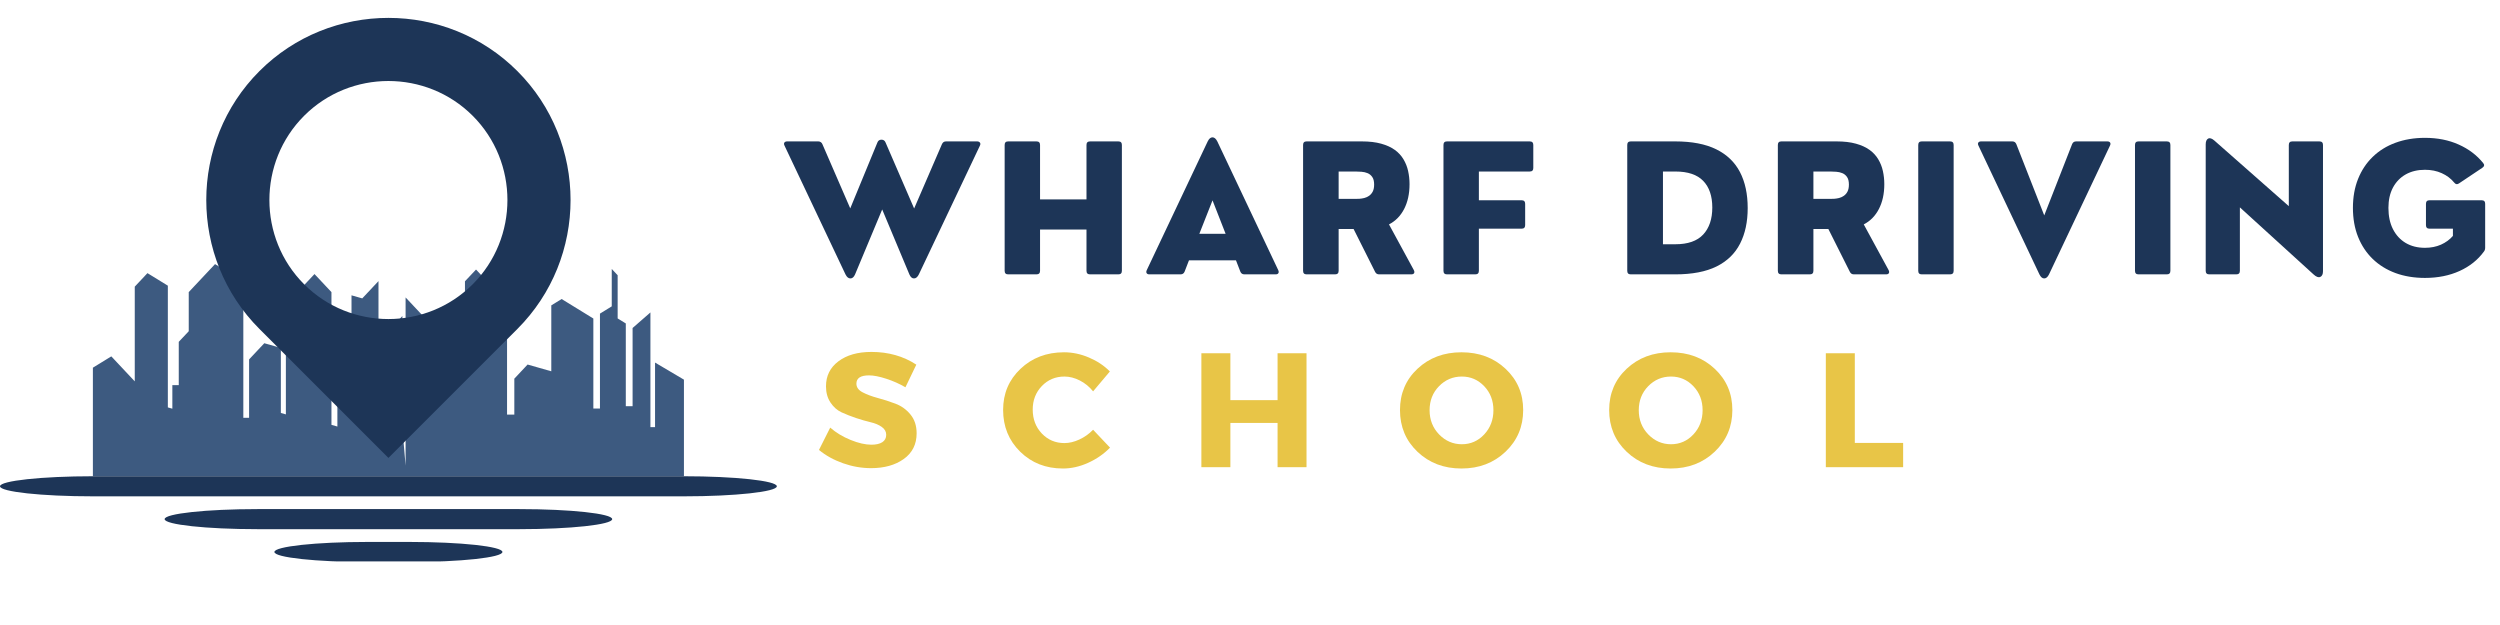
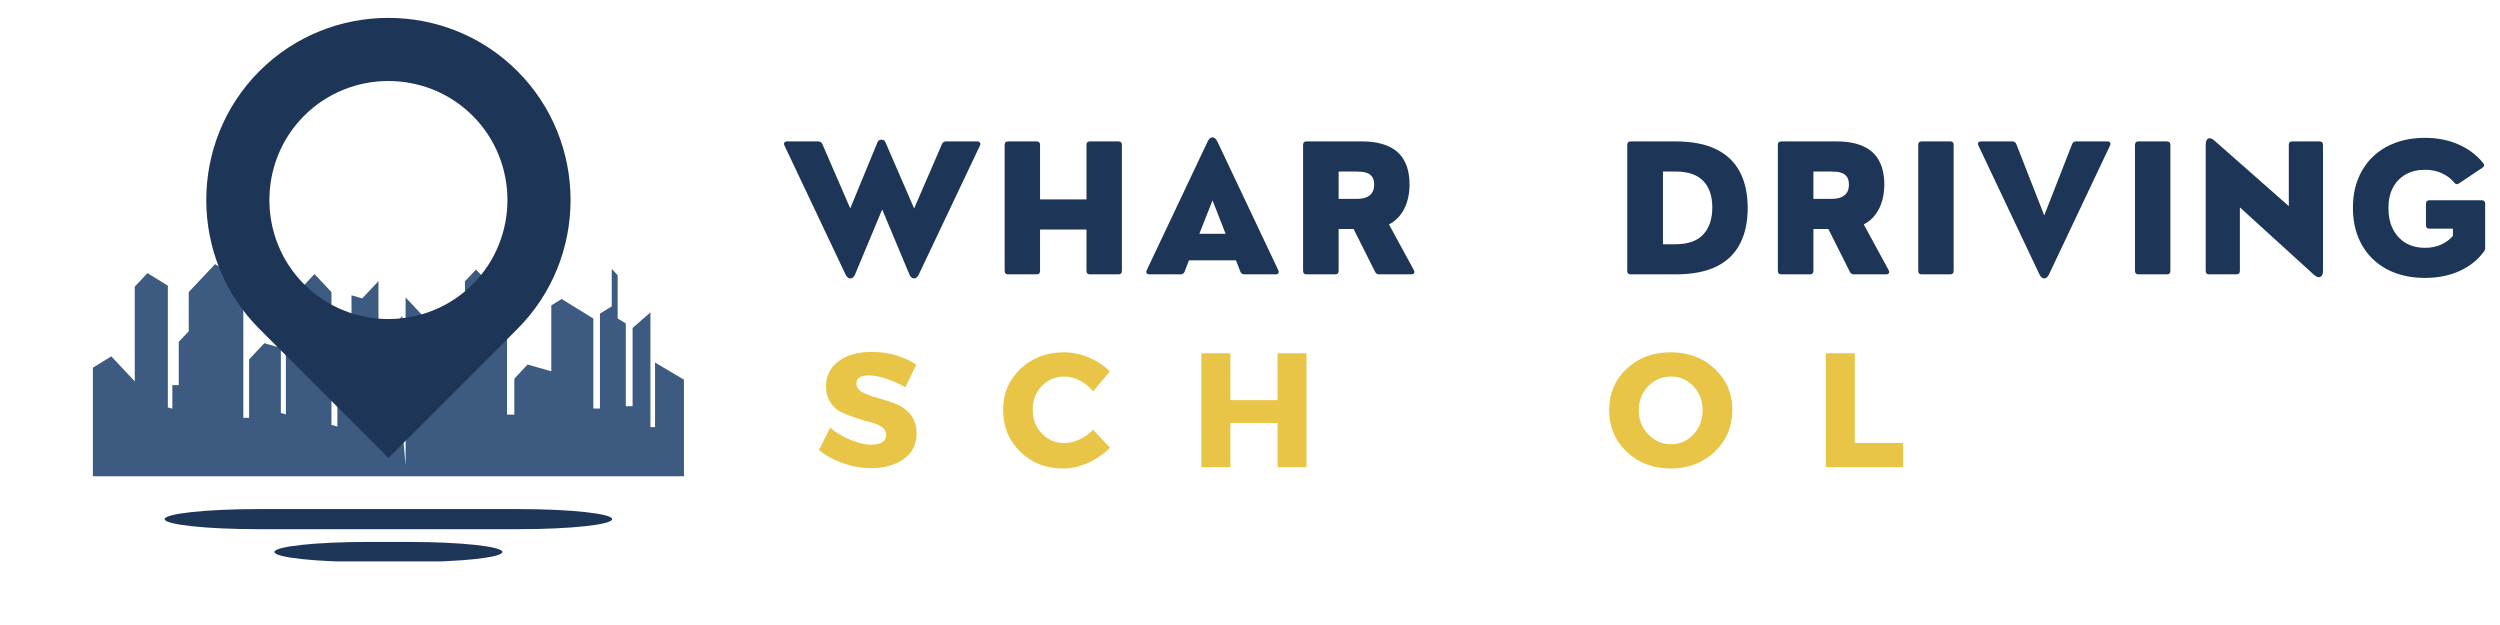
<svg xmlns="http://www.w3.org/2000/svg" width="1024" zoomAndPan="magnify" viewBox="0 0 768 192" height="256" preserveAspectRatio="xMidYMid meet" version="1.0">
  <defs>
    <g />
    <clipPath id="2800a3bf07">
      <path d="M 0 146 L 238.5 146 L 238.5 153 L 0 153 Z M 0 146 " clip-rule="nonzero" />
    </clipPath>
    <clipPath id="37b547572b">
      <path d="M 84 166 L 155 166 L 155 172.457 L 84 172.457 Z M 84 166 " clip-rule="nonzero" />
    </clipPath>
    <clipPath id="b82a24eecb">
      <rect x="0" width="528" y="0" height="70" />
    </clipPath>
    <clipPath id="5995d3810f">
      <rect x="0" width="361" y="0" height="61" />
    </clipPath>
  </defs>
  <path fill="#3d5a80" d="M 74.75 86.477 L 74.75 128.348 L 76.523 128.348 L 76.523 110.41 L 81.195 105.438 L 86.277 106.887 L 86.277 126.859 L 87.82 127.301 L 87.82 102.637 L 90.965 100.703 L 90.965 90.207 L 96.613 84.191 L 101.824 89.738 L 101.824 130.512 L 103.645 131.031 L 103.645 110.316 L 105.273 111.32 L 105.273 98.184 L 107.984 98.957 L 107.984 90.723 L 111.285 91.664 L 116.27 86.355 L 116.27 122.984 L 117.422 122.984 L 117.422 103.68 L 123.609 97.09 L 123.609 131.559 L 124.598 143.039 L 124.598 91.371 L 136.484 104.031 L 136.484 117.328 L 138.473 117.328 L 138.473 97.383 L 142.836 94.699 L 142.836 86.414 L 146.234 82.801 L 155.766 92.949 L 155.766 127.359 L 158 127.359 L 158 116.324 L 162.078 111.984 L 169.359 114.062 L 169.359 93.812 L 172.535 91.859 L 182.277 97.848 L 182.277 125.492 L 184.305 125.492 L 184.305 96.344 L 187.93 94.113 L 187.93 82.617 L 189.742 84.551 L 189.742 97.82 L 192.246 99.363 L 192.246 124.793 L 194.332 124.793 L 194.332 100.762 L 199.809 95.98 L 199.809 131.207 L 201.23 131.207 L 201.23 111.379 L 210.105 116.629 L 210.105 146.305 L 28.535 146.305 L 28.535 112.953 L 34.191 109.477 L 41.398 117.152 L 41.398 88.059 L 45.297 83.906 L 51.562 87.758 L 51.562 125.156 L 52.945 125.551 L 52.945 118.32 L 54.914 118.32 L 54.914 105.016 L 57.98 101.754 L 57.98 89.734 L 66.059 81.133 Z M 74.75 86.477 " fill-opacity="1" fill-rule="evenodd" />
  <path fill="#1d3557" d="M 145.207 87.336 C 130.969 101.57 107.672 101.57 93.434 87.336 C 79.199 73.098 79.199 49.801 93.434 35.562 C 107.672 21.328 130.969 21.328 145.207 35.566 C 159.441 49.801 159.441 73.098 145.207 87.336 M 158.934 101.062 L 119.32 140.676 L 79.707 101.062 C 57.922 79.273 57.922 43.621 79.707 21.836 C 101.496 0.051 137.145 0.051 158.934 21.836 C 180.723 43.621 180.723 79.273 158.934 101.062 Z M 158.934 101.062 " fill-opacity="1" fill-rule="evenodd" />
  <g clip-path="url(#2800a3bf07)">
-     <path fill="#1d3557" d="M 28.535 146.305 L 210.105 146.305 C 225.805 146.305 238.641 147.691 238.641 149.387 C 238.641 151.082 225.805 152.473 210.105 152.473 L 28.535 152.473 C 12.836 152.473 0 151.082 0 149.387 C 0 147.691 12.836 146.305 28.535 146.305 " fill-opacity="1" fill-rule="evenodd" />
-   </g>
+     </g>
  <path fill="#1d3557" d="M 79.109 156.395 L 159.531 156.395 C 175.23 156.395 188.066 157.781 188.066 159.477 C 188.066 161.176 175.23 162.562 159.531 162.562 L 79.109 162.562 C 63.41 162.562 50.574 161.176 50.574 159.477 C 50.574 157.781 63.41 156.395 79.109 156.395 " fill-opacity="1" fill-rule="evenodd" />
  <g clip-path="url(#37b547572b)">
    <path fill="#1d3557" d="M 112.832 166.484 L 125.809 166.484 C 141.508 166.484 154.344 167.871 154.344 169.566 C 154.344 171.266 141.508 172.648 125.809 172.648 L 112.832 172.648 C 97.133 172.648 84.297 171.266 84.297 169.566 C 84.297 167.871 97.133 166.484 112.832 166.484 " fill-opacity="1" fill-rule="evenodd" />
  </g>
  <g transform="matrix(1, 0, 0, 1, 240, 29)">
    <g clip-path="url(#b82a24eecb)">
      <g fill="#1d3557" fill-opacity="1">
        <g transform="translate(0.135, 55.283)">
          <g>
            <path d="M 50.469 -40.844 L 60.062 -40.844 C 60.414 -40.844 60.691 -40.723 60.891 -40.484 C 61.086 -40.242 61.086 -39.926 60.891 -39.531 L 42.141 0 C 41.734 0.832 41.234 1.25 40.641 1.25 C 40.047 1.25 39.57 0.832 39.219 0 L 30.875 -19.938 L 22.547 0 C 22.191 0.832 21.711 1.25 21.109 1.25 C 20.504 1.25 20 0.832 19.594 0 L 0.875 -39.531 C 0.676 -39.926 0.66 -40.242 0.828 -40.484 C 1.004 -40.723 1.285 -40.844 1.672 -40.844 L 11.281 -40.844 C 11.539 -40.844 11.785 -40.766 12.016 -40.609 C 12.242 -40.461 12.41 -40.25 12.516 -39.969 L 21.062 -20.266 L 29.406 -40.516 C 29.508 -40.785 29.66 -40.992 29.859 -41.141 C 30.055 -41.297 30.32 -41.375 30.656 -41.375 C 31.258 -41.375 31.676 -41.086 31.906 -40.516 L 40.688 -20.234 L 49.219 -39.969 C 49.469 -40.551 49.883 -40.844 50.469 -40.844 Z M 50.469 -40.844 " />
          </g>
        </g>
      </g>
      <g fill="#1d3557" fill-opacity="1">
        <g transform="translate(64.581, 55.283)">
          <g>
            <path d="M 13.828 0 L 5.125 0 C 4.406 0 4.047 -0.363 4.047 -1.094 L 4.047 -39.75 C 4.047 -40.477 4.406 -40.844 5.125 -40.844 L 13.828 -40.844 C 14.555 -40.844 14.922 -40.477 14.922 -39.75 L 14.922 -23.031 L 29.188 -23.031 L 29.188 -39.75 C 29.188 -40.477 29.551 -40.844 30.281 -40.844 L 38.984 -40.844 C 39.703 -40.844 40.062 -40.477 40.062 -39.75 L 40.062 -1.094 C 40.062 -0.363 39.703 0 38.984 0 L 30.281 0 C 29.551 0 29.188 -0.363 29.188 -1.094 L 29.188 -13.766 L 14.922 -13.766 L 14.922 -1.094 C 14.922 -0.363 14.555 0 13.828 0 Z M 13.828 0 " />
          </g>
        </g>
      </g>
      <g fill="#1d3557" fill-opacity="1">
        <g transform="translate(111.457, 55.283)">
          <g>
            <path d="M 22.5 -40.844 L 41.219 -1.297 C 41.395 -0.91 41.406 -0.598 41.25 -0.359 C 41.102 -0.117 40.828 0 40.422 0 L 30.812 0 C 30.207 0 29.789 -0.289 29.562 -0.875 L 28.234 -4.312 L 13.797 -4.312 L 12.469 -0.875 C 12.238 -0.289 11.82 0 11.219 0 L 1.625 0 C 1.227 0 0.953 -0.117 0.797 -0.359 C 0.641 -0.598 0.648 -0.91 0.828 -1.297 L 19.547 -40.844 C 19.953 -41.676 20.441 -42.094 21.016 -42.094 C 21.586 -42.094 22.082 -41.676 22.5 -40.844 Z M 21.031 -22.734 L 16.984 -12.469 L 25.047 -12.469 Z M 21.031 -22.734 " />
          </g>
        </g>
      </g>
      <g fill="#1d3557" fill-opacity="1">
        <g transform="translate(156.26, 55.283)">
          <g>
            <path d="M 30.438 -15.344 L 38.078 -1.297 C 38.266 -0.91 38.285 -0.598 38.141 -0.359 C 37.992 -0.117 37.711 0 37.297 0 L 27.391 0 C 26.816 0 26.398 -0.273 26.141 -0.828 L 19.562 -13.938 L 14.969 -13.938 L 14.969 -1.094 C 14.969 -0.363 14.602 0 13.875 0 L 5.125 0 C 4.406 0 4.047 -0.363 4.047 -1.094 L 4.047 -39.75 C 4.047 -40.477 4.406 -40.844 5.125 -40.844 L 22.094 -40.844 C 24.395 -40.844 26.379 -40.609 28.047 -40.141 C 29.711 -39.68 31.102 -39.047 32.219 -38.234 C 33.344 -37.422 34.234 -36.457 34.891 -35.344 C 35.555 -34.238 36.031 -33.039 36.312 -31.75 C 36.602 -30.457 36.75 -29.109 36.75 -27.703 C 36.75 -24.766 36.195 -22.227 35.094 -20.094 C 34 -17.969 32.445 -16.383 30.438 -15.344 Z M 20.203 -31.594 L 14.969 -31.594 L 14.969 -23.188 L 20.203 -23.188 C 20.504 -23.188 20.891 -23.195 21.359 -23.219 C 21.828 -23.25 22.32 -23.328 22.844 -23.453 C 23.375 -23.586 23.863 -23.812 24.312 -24.125 C 24.77 -24.438 25.145 -24.867 25.438 -25.422 C 25.727 -25.984 25.875 -26.707 25.875 -27.594 C 25.875 -28.594 25.68 -29.363 25.297 -29.906 C 24.922 -30.457 24.438 -30.852 23.844 -31.094 C 23.258 -31.332 22.645 -31.473 22 -31.516 C 21.352 -31.566 20.754 -31.594 20.203 -31.594 Z M 20.203 -31.594 " />
          </g>
        </g>
      </g>
      <g fill="#1d3557" fill-opacity="1">
        <g transform="translate(199.388, 55.283)">
          <g>
-             <path d="M 13.828 0 L 5.125 0 C 4.406 0 4.047 -0.363 4.047 -1.094 L 4.047 -39.75 C 4.047 -40.477 4.406 -40.844 5.125 -40.844 L 30.547 -40.844 C 31.273 -40.844 31.641 -40.477 31.641 -39.75 L 31.641 -32.672 C 31.641 -31.953 31.273 -31.594 30.547 -31.594 L 14.922 -31.594 L 14.922 -22.766 L 28.047 -22.766 C 28.773 -22.766 29.141 -22.398 29.141 -21.672 L 29.141 -15.125 C 29.141 -14.395 28.773 -14.031 28.047 -14.031 L 14.922 -14.031 L 14.922 -1.094 C 14.922 -0.363 14.555 0 13.828 0 Z M 13.828 0 " />
-           </g>
+             </g>
        </g>
      </g>
      <g fill="#1d3557" fill-opacity="1">
        <g transform="translate(235.711, 55.283)">
          <g />
        </g>
      </g>
      <g fill="#1d3557" fill-opacity="1">
        <g transform="translate(255.845, 55.283)">
          <g>
            <path d="M 18.797 0 L 5.125 0 C 4.406 0 4.047 -0.363 4.047 -1.094 L 4.047 -39.75 C 4.047 -40.477 4.406 -40.844 5.125 -40.844 L 18.797 -40.844 C 23.898 -40.844 28.094 -40.035 31.375 -38.422 C 34.656 -36.805 37.086 -34.473 38.672 -31.422 C 40.254 -28.379 41.047 -24.691 41.047 -20.359 C 41.047 -16.129 40.266 -12.488 38.703 -9.438 C 37.148 -6.383 34.738 -4.047 31.469 -2.422 C 28.195 -0.805 23.973 0 18.797 0 Z M 15.016 -31.594 L 15.016 -9.25 L 18.844 -9.25 C 22.676 -9.25 25.52 -10.242 27.375 -12.234 C 29.238 -14.234 30.172 -17 30.172 -20.531 C 30.172 -24.07 29.238 -26.801 27.375 -28.719 C 25.52 -30.633 22.676 -31.594 18.844 -31.594 Z M 15.016 -31.594 " />
          </g>
        </g>
      </g>
      <g fill="#1d3557" fill-opacity="1">
        <g transform="translate(302.109, 55.283)">
          <g>
            <path d="M 30.438 -15.344 L 38.078 -1.297 C 38.266 -0.91 38.285 -0.598 38.141 -0.359 C 37.992 -0.117 37.711 0 37.297 0 L 27.391 0 C 26.816 0 26.398 -0.273 26.141 -0.828 L 19.562 -13.938 L 14.969 -13.938 L 14.969 -1.094 C 14.969 -0.363 14.602 0 13.875 0 L 5.125 0 C 4.406 0 4.047 -0.363 4.047 -1.094 L 4.047 -39.75 C 4.047 -40.477 4.406 -40.844 5.125 -40.844 L 22.094 -40.844 C 24.395 -40.844 26.379 -40.609 28.047 -40.141 C 29.711 -39.68 31.102 -39.047 32.219 -38.234 C 33.344 -37.422 34.234 -36.457 34.891 -35.344 C 35.555 -34.238 36.031 -33.039 36.312 -31.75 C 36.602 -30.457 36.75 -29.109 36.75 -27.703 C 36.75 -24.766 36.195 -22.227 35.094 -20.094 C 34 -17.969 32.445 -16.383 30.438 -15.344 Z M 20.203 -31.594 L 14.969 -31.594 L 14.969 -23.188 L 20.203 -23.188 C 20.504 -23.188 20.891 -23.195 21.359 -23.219 C 21.828 -23.25 22.32 -23.328 22.844 -23.453 C 23.375 -23.586 23.863 -23.812 24.312 -24.125 C 24.77 -24.438 25.145 -24.867 25.438 -25.422 C 25.727 -25.984 25.875 -26.707 25.875 -27.594 C 25.875 -28.594 25.68 -29.363 25.297 -29.906 C 24.922 -30.457 24.438 -30.852 23.844 -31.094 C 23.258 -31.332 22.645 -31.473 22 -31.516 C 21.352 -31.566 20.754 -31.594 20.203 -31.594 Z M 20.203 -31.594 " />
          </g>
        </g>
      </g>
      <g fill="#1d3557" fill-opacity="1">
        <g transform="translate(345.237, 55.283)">
          <g>
            <path d="M 13.828 0 L 5.125 0 C 4.406 0 4.047 -0.363 4.047 -1.094 L 4.047 -39.75 C 4.047 -40.477 4.406 -40.844 5.125 -40.844 L 13.828 -40.844 C 14.555 -40.844 14.922 -40.477 14.922 -39.75 L 14.922 -1.094 C 14.922 -0.363 14.555 0 13.828 0 Z M 13.828 0 " />
          </g>
        </g>
      </g>
      <g fill="#1d3557" fill-opacity="1">
        <g transform="translate(366.913, 55.283)">
          <g>
            <path d="M 30.875 -40.844 L 40.469 -40.844 C 40.875 -40.844 41.156 -40.723 41.312 -40.484 C 41.477 -40.242 41.461 -39.926 41.266 -39.531 L 22.547 0 C 22.141 0.832 21.645 1.25 21.062 1.25 C 20.488 1.25 20 0.832 19.594 0 L 0.875 -39.531 C 0.676 -39.926 0.66 -40.242 0.828 -40.484 C 1.004 -40.723 1.285 -40.844 1.672 -40.844 L 11.281 -40.844 C 11.875 -40.844 12.285 -40.551 12.516 -39.969 L 21.078 -18.109 L 29.625 -39.969 C 29.852 -40.551 30.27 -40.844 30.875 -40.844 Z M 30.875 -40.844 " />
          </g>
        </g>
      </g>
      <g fill="#1d3557" fill-opacity="1">
        <g transform="translate(411.822, 55.283)">
          <g>
            <path d="M 13.828 0 L 5.125 0 C 4.406 0 4.047 -0.363 4.047 -1.094 L 4.047 -39.75 C 4.047 -40.477 4.406 -40.844 5.125 -40.844 L 13.828 -40.844 C 14.555 -40.844 14.922 -40.477 14.922 -39.75 L 14.922 -1.094 C 14.922 -0.363 14.555 0 13.828 0 Z M 13.828 0 " />
          </g>
        </g>
      </g>
      <g fill="#1d3557" fill-opacity="1">
        <g transform="translate(433.498, 55.283)">
          <g>
            <path d="M 13.5 0 L 5.188 0 C 4.457 0 4.094 -0.363 4.094 -1.094 L 4.094 -39.906 C 4.094 -40.844 4.344 -41.441 4.844 -41.703 C 5.352 -41.973 5.988 -41.773 6.75 -41.109 L 29.625 -20.953 L 29.625 -39.75 C 29.625 -40.477 29.984 -40.844 30.703 -40.844 L 39.031 -40.844 C 39.758 -40.844 40.125 -40.477 40.125 -39.75 L 40.125 -0.984 C 40.125 -0.055 39.848 0.531 39.297 0.781 C 38.742 1.039 38.047 0.781 37.203 0 L 14.594 -20.578 L 14.594 -1.094 C 14.594 -0.363 14.227 0 13.5 0 Z M 13.5 0 " />
          </g>
        </g>
      </g>
      <g fill="#1d3557" fill-opacity="1">
        <g transform="translate(480.427, 55.283)">
          <g>
            <path d="M 24.516 1.094 C 21.203 1.094 18.18 0.594 15.453 -0.406 C 12.734 -1.414 10.406 -2.859 8.469 -4.734 C 6.531 -6.609 5.031 -8.867 3.969 -11.516 C 2.914 -14.172 2.391 -17.141 2.391 -20.422 C 2.391 -23.703 2.914 -26.664 3.969 -29.312 C 5.031 -31.957 6.531 -34.219 8.469 -36.094 C 10.406 -37.977 12.734 -39.422 15.453 -40.422 C 18.18 -41.43 21.203 -41.938 24.516 -41.938 C 28.379 -41.938 31.836 -41.25 34.891 -39.875 C 37.953 -38.508 40.457 -36.613 42.406 -34.188 C 42.863 -33.656 42.773 -33.172 42.141 -32.734 L 34.969 -27.938 C 34.414 -27.551 33.926 -27.641 33.5 -28.203 C 32.488 -29.43 31.219 -30.391 29.688 -31.078 C 28.164 -31.773 26.441 -32.125 24.516 -32.125 C 22.266 -32.125 20.297 -31.648 18.609 -30.703 C 16.93 -29.754 15.625 -28.406 14.688 -26.656 C 13.758 -24.906 13.297 -22.828 13.297 -20.422 C 13.297 -17.898 13.758 -15.723 14.688 -13.891 C 15.625 -12.055 16.93 -10.641 18.609 -9.641 C 20.297 -8.648 22.266 -8.156 24.516 -8.156 C 26.336 -8.156 27.977 -8.477 29.438 -9.125 C 30.906 -9.781 32.129 -10.676 33.109 -11.812 L 33.109 -14.031 L 25.922 -14.031 C 25.191 -14.031 24.828 -14.395 24.828 -15.125 L 24.828 -21.672 C 24.828 -22.398 25.191 -22.766 25.922 -22.766 L 41.938 -22.766 C 42.656 -22.766 43.016 -22.398 43.016 -21.672 L 43.016 -8.219 C 43.016 -7.719 42.891 -7.316 42.641 -7.016 C 40.766 -4.441 38.266 -2.445 35.141 -1.031 C 32.023 0.383 28.484 1.094 24.516 1.094 Z M 24.516 1.094 " />
          </g>
        </g>
      </g>
    </g>
  </g>
  <g transform="matrix(1, 0, 0, 1, 250, 94)">
    <g clip-path="url(#5995d3810f)">
      <g fill="#e8c547" fill-opacity="1">
        <g transform="translate(0.744, 49.519)">
          <g>
            <path d="M 16.953 -35.406 C 22.18 -35.406 26.781 -34.102 30.75 -31.5 L 27.406 -24.547 C 25.57 -25.617 23.602 -26.492 21.5 -27.172 C 19.395 -27.859 17.629 -28.203 16.203 -28.203 C 13.629 -28.203 12.344 -27.352 12.344 -25.656 C 12.344 -24.551 12.977 -23.664 14.25 -23 C 15.52 -22.332 17.062 -21.754 18.875 -21.266 C 20.688 -20.785 22.5 -20.203 24.312 -19.516 C 26.133 -18.836 27.676 -17.734 28.938 -16.203 C 30.207 -14.672 30.844 -12.738 30.844 -10.406 C 30.844 -7.031 29.523 -4.398 26.891 -2.516 C 24.266 -0.641 20.914 0.297 16.844 0.297 C 13.945 0.297 11.082 -0.203 8.25 -1.203 C 5.414 -2.203 2.945 -3.566 0.844 -5.297 L 4.297 -12.156 C 6.066 -10.613 8.148 -9.352 10.547 -8.375 C 12.953 -7.395 15.086 -6.906 16.953 -6.906 C 18.379 -6.906 19.492 -7.16 20.297 -7.672 C 21.098 -8.191 21.5 -8.953 21.5 -9.953 C 21.5 -10.922 21.039 -11.727 20.125 -12.375 C 19.207 -13.02 18.066 -13.5 16.703 -13.812 C 15.336 -14.133 13.852 -14.562 12.25 -15.094 C 10.645 -15.633 9.16 -16.219 7.797 -16.844 C 6.43 -17.477 5.289 -18.488 4.375 -19.875 C 3.457 -21.258 3 -22.914 3 -24.844 C 3 -28.051 4.273 -30.613 6.828 -32.531 C 9.379 -34.445 12.754 -35.406 16.953 -35.406 Z M 16.953 -35.406 " />
          </g>
        </g>
      </g>
      <g fill="#e8c547" fill-opacity="1">
        <g transform="translate(56.954, 49.519)">
          <g>
            <path d="M 19.906 -35.297 C 22.5 -35.297 25.051 -34.758 27.562 -33.688 C 30.082 -32.625 32.227 -31.195 34 -29.406 L 28.844 -23.297 C 27.719 -24.703 26.363 -25.812 24.781 -26.625 C 23.195 -27.438 21.617 -27.844 20.047 -27.844 C 17.285 -27.844 14.969 -26.867 13.094 -24.922 C 11.227 -22.973 10.297 -20.566 10.297 -17.703 C 10.297 -14.766 11.227 -12.312 13.094 -10.344 C 14.969 -8.383 17.285 -7.406 20.047 -7.406 C 21.516 -7.406 23.039 -7.77 24.625 -8.5 C 26.207 -9.227 27.613 -10.227 28.844 -11.5 L 34.047 -6 C 32.148 -4.062 29.91 -2.508 27.328 -1.344 C 24.742 -0.176 22.164 0.406 19.594 0.406 C 14.332 0.406 9.953 -1.312 6.453 -4.75 C 2.953 -8.188 1.203 -12.469 1.203 -17.594 C 1.203 -22.633 2.984 -26.844 6.547 -30.219 C 10.117 -33.602 14.57 -35.297 19.906 -35.297 Z M 19.906 -35.297 " />
          </g>
        </g>
      </g>
      <g fill="#e8c547" fill-opacity="1">
        <g transform="translate(115.564, 49.519)">
          <g>
            <path d="M 35.797 0 L 26.906 0 L 26.906 -13.594 L 12.406 -13.594 L 12.406 0 L 3.5 0 L 3.5 -35 L 12.406 -35 L 12.406 -20.594 L 26.906 -20.594 L 26.906 -35 L 35.797 -35 Z M 35.797 0 " />
          </g>
        </g>
      </g>
      <g fill="#e8c547" fill-opacity="1">
        <g transform="translate(178.873, 49.519)">
          <g>
-             <path d="M 20.094 -35.297 C 25.531 -35.297 30.047 -33.602 33.641 -30.219 C 37.242 -26.844 39.047 -22.617 39.047 -17.547 C 39.047 -12.453 37.238 -8.188 33.625 -4.75 C 30.008 -1.312 25.5 0.406 20.094 0.406 C 14.695 0.406 10.195 -1.301 6.594 -4.719 C 3 -8.133 1.203 -12.41 1.203 -17.547 C 1.203 -22.648 3 -26.883 6.594 -30.25 C 10.195 -33.613 14.695 -35.297 20.094 -35.297 Z M 20.203 -27.844 C 17.461 -27.844 15.125 -26.852 13.188 -24.875 C 11.258 -22.895 10.297 -20.438 10.297 -17.5 C 10.297 -14.562 11.27 -12.082 13.219 -10.062 C 15.176 -8.051 17.504 -7.047 20.203 -7.047 C 22.898 -7.047 25.191 -8.051 27.078 -10.062 C 28.961 -12.082 29.906 -14.562 29.906 -17.5 C 29.906 -20.438 28.961 -22.895 27.078 -24.875 C 25.191 -26.852 22.898 -27.844 20.203 -27.844 Z M 20.203 -27.844 " />
-           </g>
+             </g>
        </g>
      </g>
      <g fill="#e8c547" fill-opacity="1">
        <g transform="translate(243.133, 49.519)">
          <g>
            <path d="M 20.094 -35.297 C 25.531 -35.297 30.047 -33.602 33.641 -30.219 C 37.242 -26.844 39.047 -22.617 39.047 -17.547 C 39.047 -12.453 37.238 -8.188 33.625 -4.75 C 30.008 -1.312 25.5 0.406 20.094 0.406 C 14.695 0.406 10.195 -1.301 6.594 -4.719 C 3 -8.133 1.203 -12.41 1.203 -17.547 C 1.203 -22.648 3 -26.883 6.594 -30.25 C 10.195 -33.613 14.695 -35.297 20.094 -35.297 Z M 20.203 -27.844 C 17.461 -27.844 15.125 -26.852 13.188 -24.875 C 11.258 -22.895 10.297 -20.438 10.297 -17.5 C 10.297 -14.562 11.27 -12.082 13.219 -10.062 C 15.176 -8.051 17.504 -7.047 20.203 -7.047 C 22.898 -7.047 25.191 -8.051 27.078 -10.062 C 28.961 -12.082 29.906 -14.562 29.906 -17.5 C 29.906 -20.438 28.961 -22.895 27.078 -24.875 C 25.191 -26.852 22.898 -27.844 20.203 -27.844 Z M 20.203 -27.844 " />
          </g>
        </g>
      </g>
      <g fill="#e8c547" fill-opacity="1">
        <g transform="translate(307.393, 49.519)">
          <g>
            <path d="M 12.406 -7.453 L 27.25 -7.453 L 27.25 0 L 3.5 0 L 3.5 -35 L 12.406 -35 Z M 12.406 -7.453 " />
          </g>
        </g>
      </g>
    </g>
  </g>
</svg>